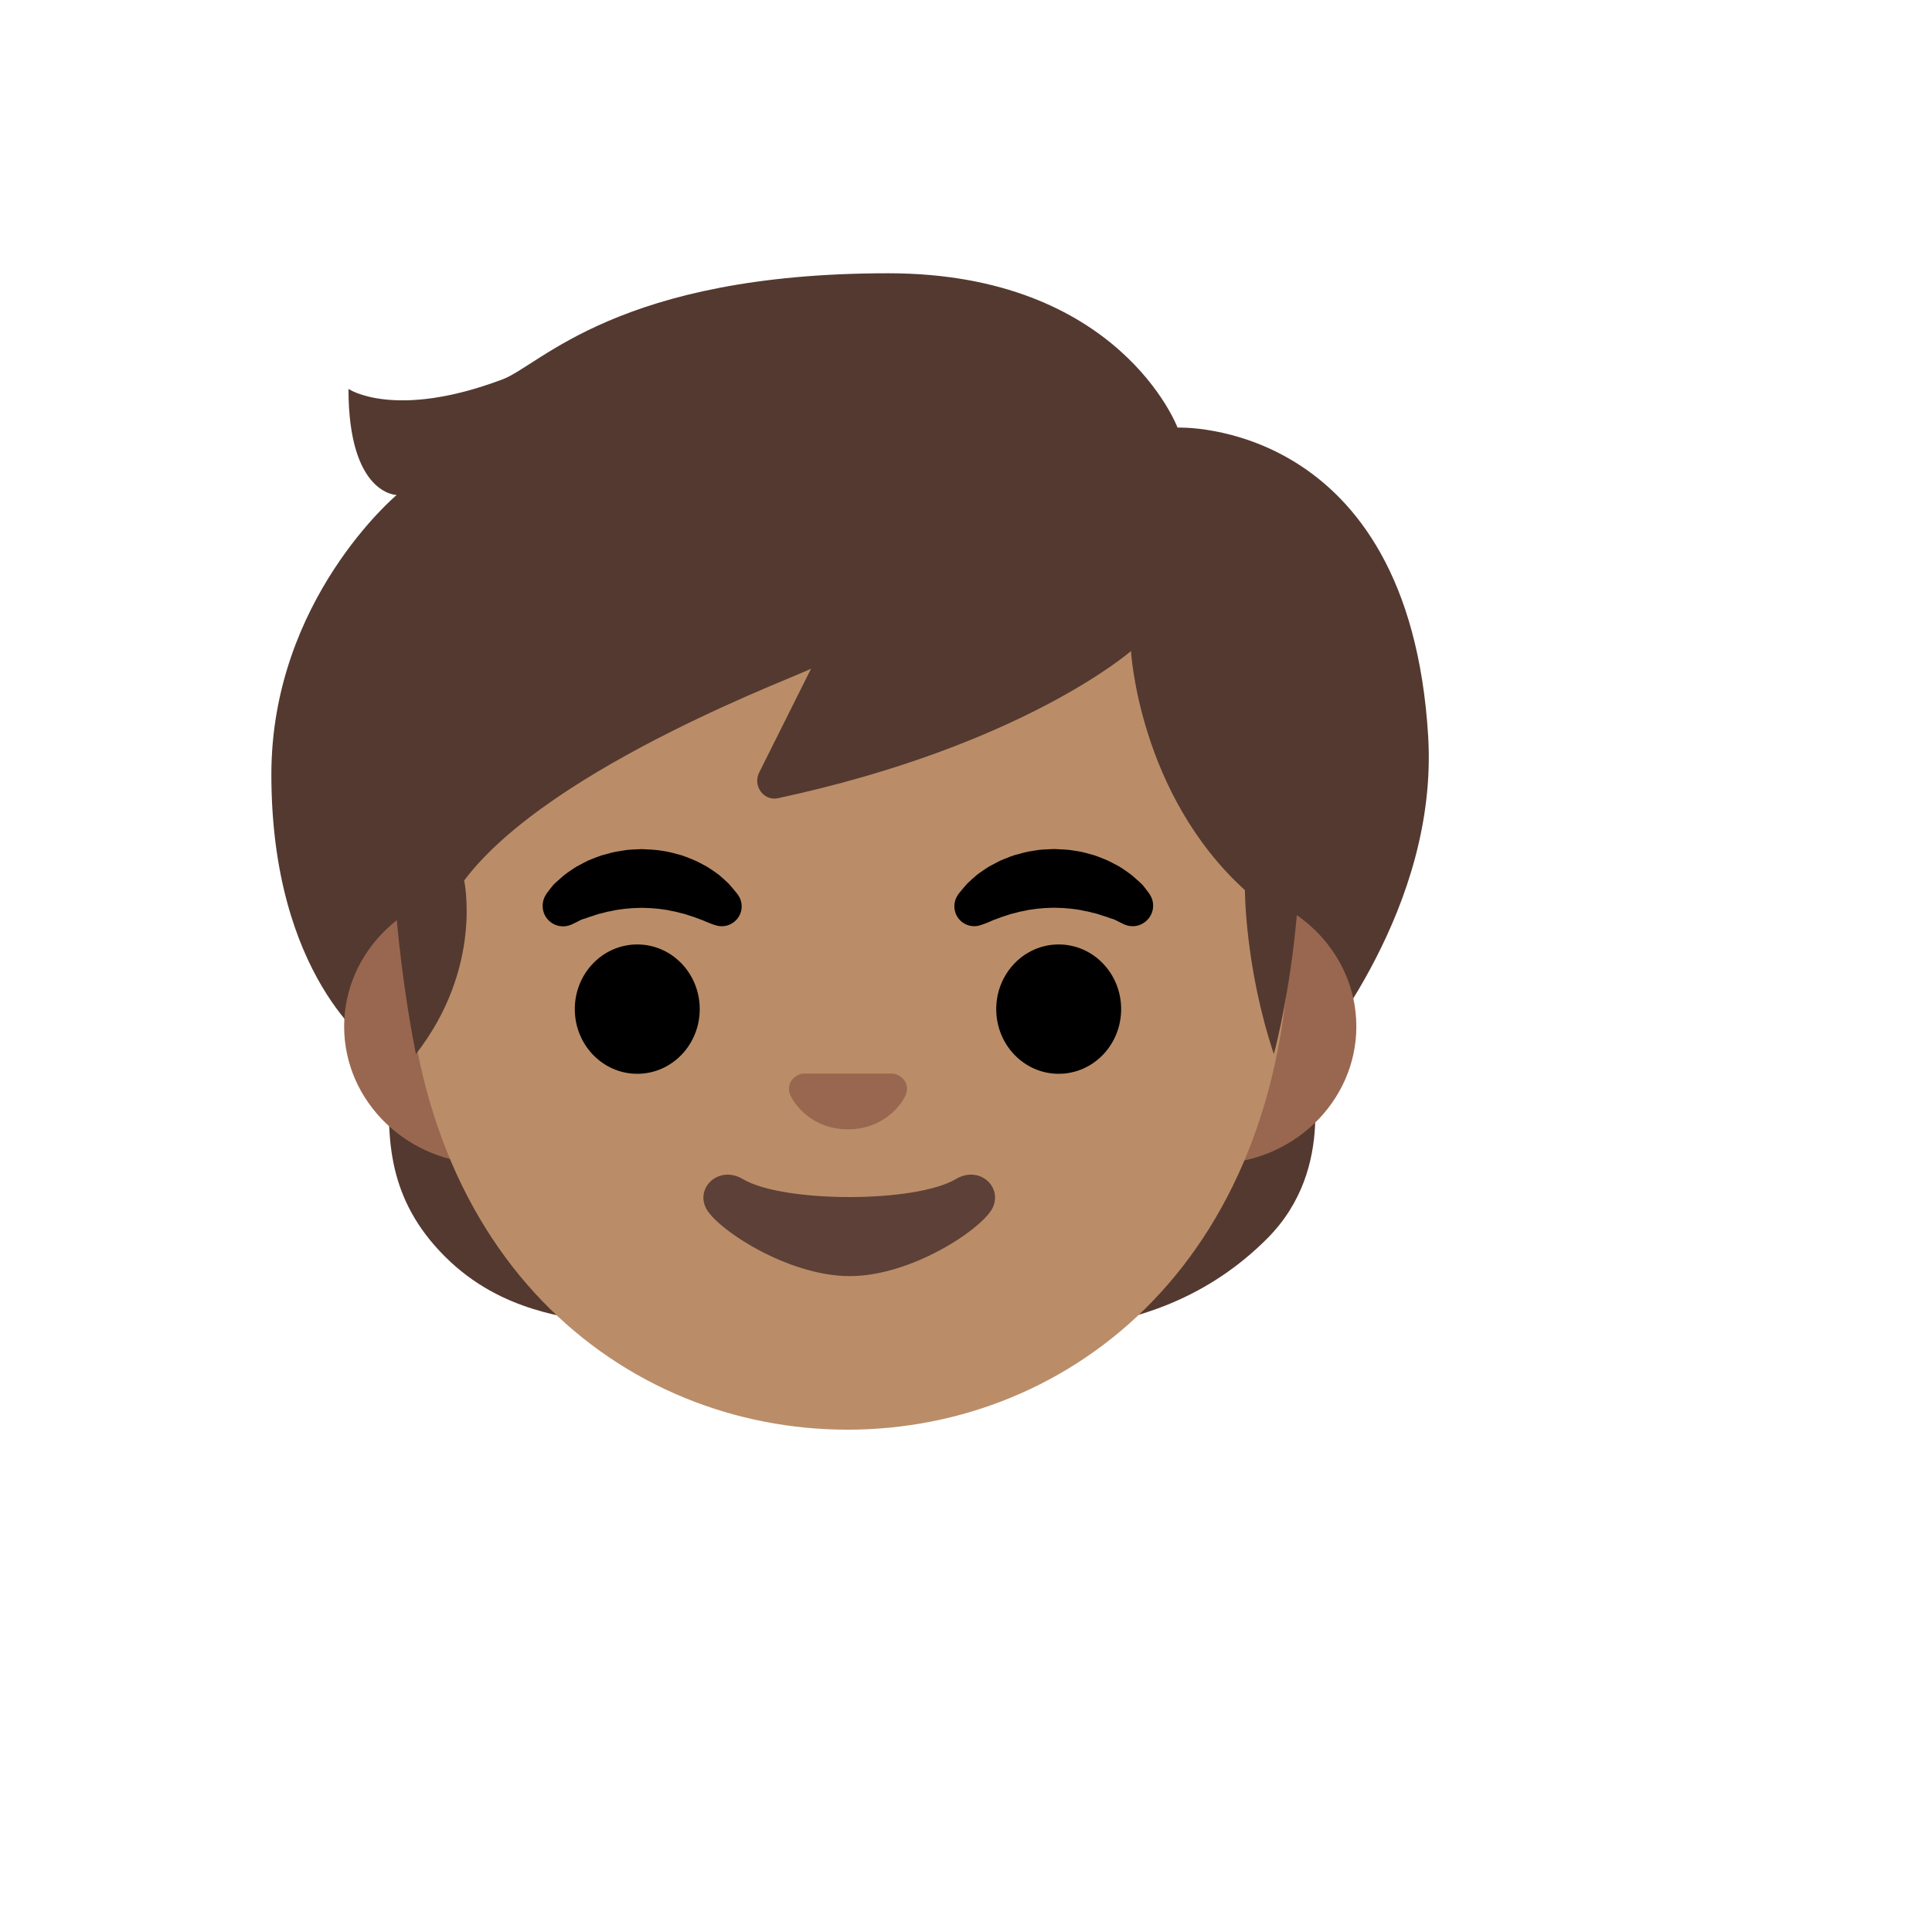
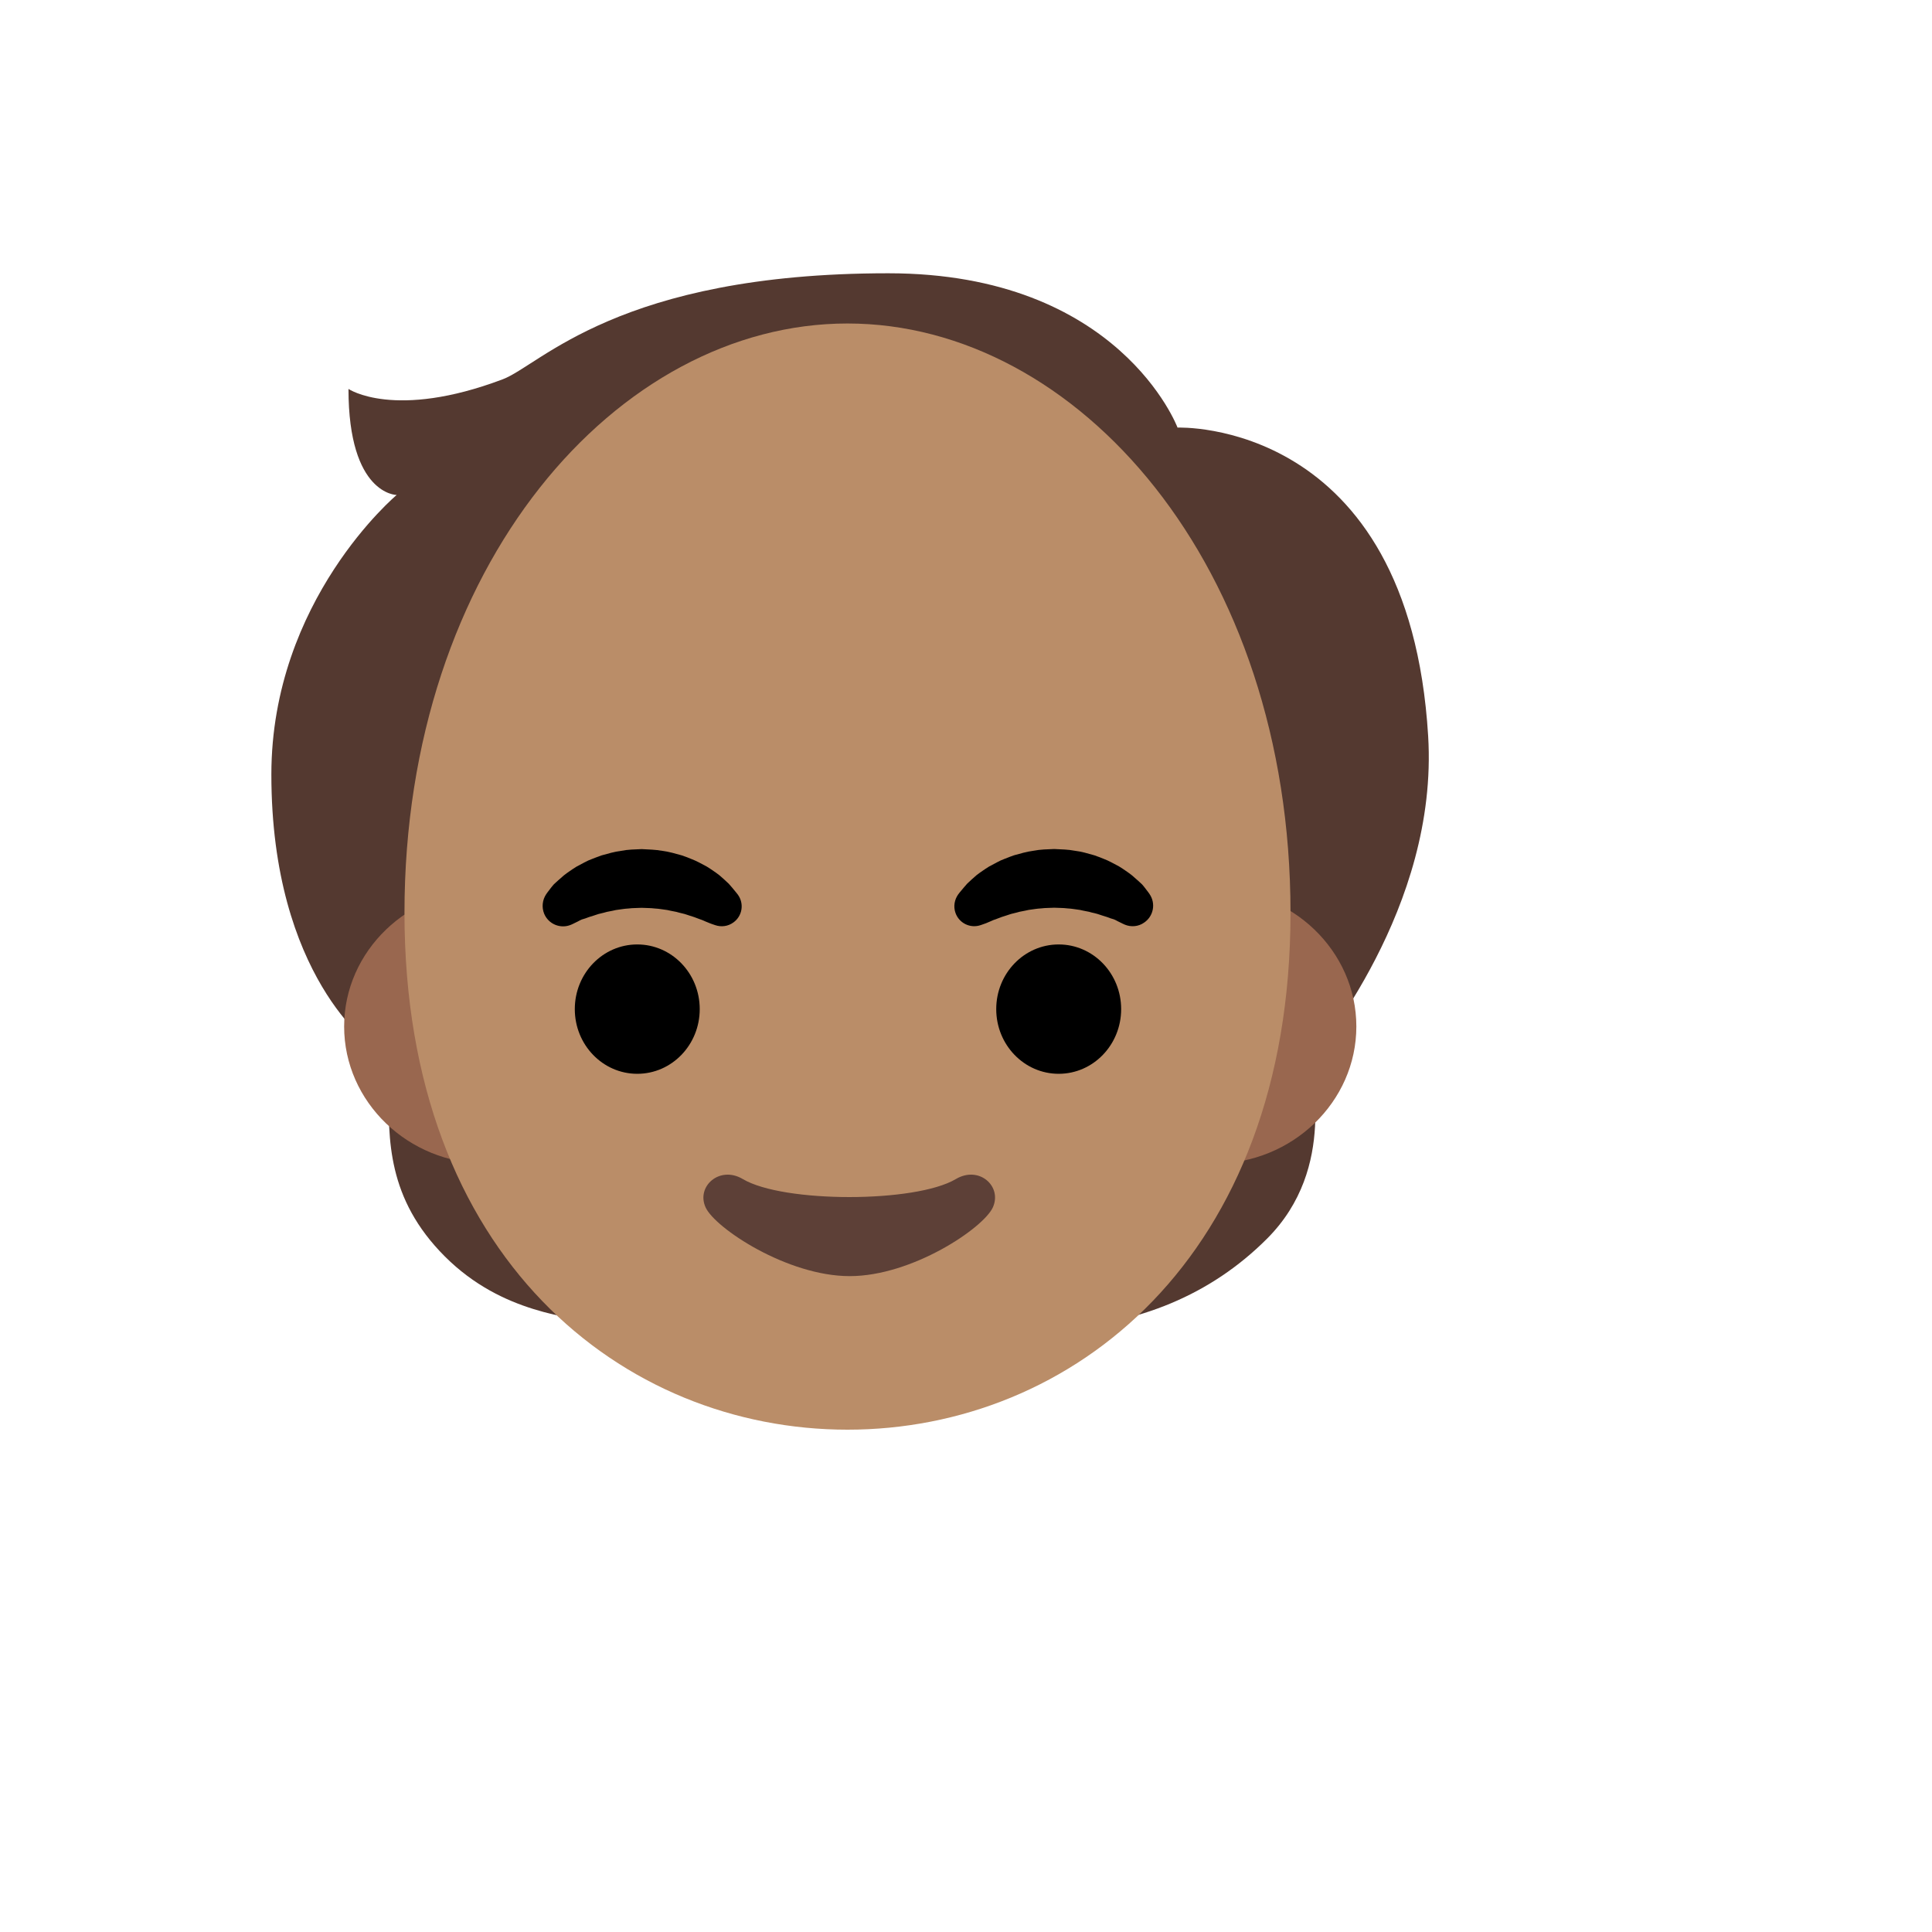
<svg xmlns="http://www.w3.org/2000/svg" version="1.1" width="100%" height="100%" id="svgWorkerArea" viewBox="-25 -25 625 625" style="background: white;">
  <defs id="defsdoc">
    <pattern id="patternBool" x="0" y="0" width="10" height="10" patternUnits="userSpaceOnUse" patternTransform="rotate(35)">
      <circle cx="5" cy="5" r="4" style="stroke: none;fill: #ff000070;" />
    </pattern>
  </defs>
  <g id="fileImp-714179024" class="cosito">
    <path id="pathImp-568672608" fill="#543930" class="grouped" d="M137.624 97.703C102.606 110.925 87.732 100.822 87.732 100.822 87.732 135.123 103.323 135.123 103.323 135.123 103.323 135.123 62.786 169.08 62.786 225.552 62.786 291.035 95.496 313.549 95.496 313.549 97.18 315.296 99.893 319.256 99.893 319.256 99.893 319.256 100.828 324.027 100.797 326.459 100.579 343.547 100.205 362.755 118.914 381.465 137.624 400.175 160.044 400.861 168.806 403.293 188.077 408.656 293.661 406.598 315.832 405.132 343.429 403.293 366.598 394 384.871 375.727 408.07 352.527 398.248 321.22 399.495 317.821 400.743 314.391 440.407 269.114 437.008 213.11 430.771 110.208 355.933 113.326 355.933 113.326 355.933 113.326 337.192 63.403 262.354 63.403 175.043 63.403 149.879 93.088 137.624 97.703 137.624 97.703 137.624 97.703 137.624 97.703" />
    <path id="pathImp-952496580" fill="url(#IconifyId17ecdb2904d178eab6054)" class="grouped" d="M249.975 406.754C284.338 406.941 317.703 407.534 328.243 404.634 337.036 402.201 362.7 397.087 383.873 376.725 399.838 361.352 403.3 339.805 398.123 320.721 397.562 318.601 249.975 406.754 249.975 406.754 249.975 406.754 249.975 406.754 249.975 406.754" />
-     <path id="pathImp-216081907" fill="url(#IconifyId17ecdb2904d178eab6055)" class="grouped" d="M249.975 406.754C215.612 406.941 179.346 406.224 168.806 403.293 160.013 400.861 137.624 400.175 118.914 381.465 100.205 362.755 100.579 343.547 100.797 326.459 100.828 324.307 100.111 320.378 99.924 319.443 99.924 319.443 100.205 319.1 100.205 319.1 100.205 319.1 249.975 406.754 249.975 406.754 249.975 406.754 249.975 406.754 249.975 406.754" />
-     <path id="pathImp-100332524" fill="url(#IconifyId17ecdb2904d178eab6056)" class="grouped" d="M86.36 304.538C86.36 304.538 116.108 263.033 124.995 238.649 126.803 233.722 132.603 168.519 129.828 160.193 124.652 144.54 118.166 123.928 103.323 135.123 75.228 161.784 64.314 191.563 63.004 218.536 60.696 265.965 78.034 294.746 86.36 304.538 86.36 304.538 86.36 304.538 86.36 304.538" />
    <path id="pathImp-736102545" fill="#99674f" class="grouped" d="M367.658 262.69C367.658 262.69 132.447 262.69 132.447 262.69 107.096 262.69 86.329 282.647 86.329 307.063 86.329 331.479 107.065 351.436 132.447 351.436 132.447 351.436 367.658 351.436 367.658 351.436 393.009 351.436 413.777 331.479 413.777 307.063 413.777 282.647 393.009 262.69 367.658 262.69 367.658 262.69 367.658 262.69 367.658 262.69" />
    <path id="pathImp-142732532" fill="#ba8d68" class="grouped" d="M249.164 79.649C174.762 79.649 105.849 157.823 105.849 270.299 105.849 382.182 176.851 437.5 249.164 437.5 321.476 437.5 392.479 382.182 392.479 270.299 392.479 157.823 323.566 79.649 249.164 79.649 249.164 79.649 249.164 79.649 249.164 79.649" />
-     <path id="pathImp-41893086" fill="#99674f" class="grouped" d="M265.129 322.623C264.71 322.451 264.27 322.336 263.82 322.28 263.82 322.28 234.82 322.28 234.82 322.28 234.383 322.343 233.947 322.436 233.51 322.623 230.891 323.684 229.425 326.396 230.673 329.296 231.92 332.196 237.689 340.335 249.32 340.335 260.951 340.335 266.72 332.196 267.967 329.296 269.214 326.396 267.749 323.684 265.129 322.623 265.129 322.623 265.129 322.623 265.129 322.623" />
    <path id="pathImp-677109127" class="grouped" d="M151.687 264.281C151.687 264.281 152.217 263.501 153.246 262.192 153.527 261.88 153.745 261.537 154.119 261.131 154.556 260.695 155.086 260.258 155.616 259.759 156.178 259.291 156.77 258.762 157.394 258.2 158.017 257.67 158.672 257.265 159.358 256.766 160.044 256.298 160.761 255.799 161.541 255.331 162.352 254.895 163.162 254.458 164.004 254.022 164.846 253.554 165.75 253.149 166.717 252.805 167.653 252.431 168.619 252.057 169.617 251.714 171.644 251.153 173.733 250.529 175.916 250.249 178.099 249.812 180.344 249.781 182.589 249.687 184.834 249.812 187.079 249.843 189.262 250.249 191.445 250.529 193.565 251.153 195.561 251.714 196.559 252.057 197.526 252.431 198.461 252.805 199.397 253.18 200.301 253.554 201.174 254.022 202.016 254.458 202.858 254.926 203.637 255.331 204.417 255.799 205.134 256.298 205.82 256.766 206.506 257.265 207.161 257.67 207.754 258.169 208.315 258.668 208.876 259.167 209.375 259.603 209.874 260.071 210.342 260.476 210.747 260.882 211.152 261.318 211.495 261.724 211.807 262.098 213.054 263.564 213.709 264.437 213.709 264.437 215.799 267.337 215.144 271.359 212.244 273.417 210.498 274.696 208.315 274.945 206.381 274.29 206.381 274.29 205.196 273.885 205.196 273.885 205.196 273.885 204.417 273.604 203.17 273.074 202.858 272.95 202.546 272.762 202.172 272.638 201.766 272.513 201.392 272.357 200.956 272.201 200.114 271.858 199.147 271.515 198.087 271.203 197.557 271.047 197.027 270.829 196.465 270.673 195.873 270.548 195.312 270.392 194.688 270.237 194.376 270.143 194.095 270.081 193.784 269.987 193.472 269.925 193.16 269.862 192.817 269.8 192.162 269.707 191.538 269.519 190.884 269.395 189.543 269.239 188.202 268.958 186.799 268.896 185.396 268.709 183.992 268.771 182.558 268.678 181.124 268.771 179.72 268.709 178.317 268.896 176.914 268.958 175.573 269.239 174.232 269.395 173.577 269.519 172.954 269.707 172.299 269.8 172.299 269.8 171.332 269.987 171.332 269.987 171.02 270.081 170.74 270.143 170.428 270.237 169.835 270.392 169.243 270.548 168.65 270.673 168.089 270.829 167.559 271.047 167.029 271.203 166.499 271.359 166 271.515 165.532 271.671 165.127 271.827 164.721 271.952 164.347 272.108 163.973 272.232 163.599 272.357 163.225 272.451 162.819 272.606 162.383 272.856 162.04 273.043 160.574 273.791 159.701 274.166 159.701 274.166 156.333 275.569 152.436 273.978 151.032 270.58 150.2 268.5 150.445 266.144 151.687 264.281 151.687 264.281 151.687 264.281 151.687 264.281" />
    <path id="pathImp-801583788" class="grouped" d="M338.907 274.134C338.907 274.135 338.034 273.76 336.569 273.012 336.226 272.825 335.789 272.575 335.384 272.419 335.01 272.326 334.667 272.201 334.261 272.076 333.887 271.952 333.482 271.796 333.076 271.64 332.609 271.484 332.079 271.328 331.579 271.172 331.049 271.016 330.519 270.798 329.958 270.642 329.397 270.486 328.804 270.33 328.181 270.205 327.869 270.112 327.588 270.05 327.276 269.956 326.964 269.894 326.653 269.831 326.31 269.769 325.655 269.675 325.031 269.488 324.376 269.363 323.036 269.208 321.695 268.927 320.291 268.865 318.888 268.678 317.485 268.74 316.051 268.646 314.616 268.74 313.213 268.678 311.81 268.865 310.407 268.927 309.066 269.208 307.725 269.363 307.07 269.488 306.446 269.675 305.791 269.769 305.791 269.769 304.825 269.956 304.825 269.956 304.513 270.05 304.232 270.112 303.921 270.205 303.328 270.361 302.736 270.517 302.143 270.642 301.582 270.798 301.052 271.016 300.522 271.172 299.462 271.484 298.495 271.827 297.653 272.17 297.216 272.326 296.842 272.513 296.437 272.606 296.063 272.762 295.751 272.918 295.439 273.043 294.223 273.604 293.443 273.854 293.443 273.854 293.443 273.854 292.289 274.259 292.289 274.259 288.931 275.44 285.252 273.664 284.089 270.299 283.371 268.241 283.777 266.058 284.93 264.405 284.93 264.406 285.554 263.532 286.832 262.067 287.144 261.693 287.487 261.287 287.893 260.851 288.298 260.445 288.797 260.04 289.265 259.572 289.764 259.136 290.325 258.637 290.886 258.138 291.479 257.639 292.134 257.233 292.82 256.735 293.506 256.267 294.223 255.768 295.002 255.3 295.813 254.864 296.624 254.427 297.466 253.99 298.308 253.523 299.212 253.117 300.147 252.774 301.083 252.4 302.05 252.026 303.048 251.683 305.074 251.122 307.164 250.498 309.346 250.217 311.529 249.781 313.774 249.75 316.019 249.656 318.265 249.781 320.51 249.781 322.692 250.217 324.875 250.467 326.996 251.122 328.991 251.683 329.989 252.026 330.956 252.4 331.891 252.774 332.827 253.149 333.731 253.523 334.573 253.99 335.415 254.427 336.257 254.895 337.036 255.3 337.816 255.768 338.533 256.267 339.219 256.735 339.905 257.233 340.56 257.639 341.184 258.169 341.807 258.699 342.4 259.229 342.961 259.728 343.491 260.227 344.021 260.664 344.458 261.1 344.832 261.505 345.082 261.849 345.331 262.16 346.36 263.439 346.89 264.25 346.89 264.25 348.948 267.274 348.169 271.39 345.144 273.448 343.273 274.789 340.872 274.945 338.907 274.134 338.907 274.135 338.907 274.135 338.907 274.134" />
    <path id="ellipseImp-504284052" class="grouped" d="M160.948 301.45C160.948 289.89 169.991 280.527 181.155 280.527 192.318 280.527 201.361 289.89 201.361 301.45 201.361 313.01 192.318 322.374 181.155 322.374 169.991 322.374 160.948 313.01 160.948 301.45 160.948 301.45 160.948 301.45 160.948 301.45" />
    <path id="ellipseImp-557894818" class="grouped" d="M297.279 301.45C297.279 289.89 306.321 280.527 317.485 280.527 328.649 280.527 337.691 289.89 337.691 301.45 337.691 313.01 328.649 322.374 317.485 322.374 306.321 322.374 297.279 313.01 297.279 301.45 297.279 301.45 297.279 301.45 297.279 301.45" />
    <path id="pathImp-383508375" fill="#5d4037" class="grouped" d="M284.213 356.425C271.148 364.19 228.365 364.19 215.3 356.425 207.816 351.966 200.145 358.795 203.263 365.593 206.319 372.297 229.675 387.826 249.881 387.826 270.087 387.826 293.131 372.297 296.187 365.593 299.274 358.764 291.728 351.966 284.213 356.425 284.213 356.425 284.213 356.425 284.213 356.425" />
-     <path id="pathImp-392744839" fill="#543930" class="grouped" d="M249.881 72.757C188.108 72.757 140.493 108.056 117.979 164.684 108.936 187.416 101.577 211.613 101.577 236.06 101.577 278.562 109.559 315.981 109.559 315.981 131.387 287.917 125.151 259.853 125.151 259.853 153.215 222.434 236.847 192.374 237.408 191.251 237.408 191.251 220.57 224.959 220.57 224.959 218.449 229.169 222.066 234.221 226.65 233.223 306.01 216.197 340.872 185.607 340.872 185.607 340.872 185.607 343.429 231.788 377.73 262.971 377.73 262.971 377.73 287.917 387.084 315.981 387.084 315.981 402.676 259.853 392.011 199.733 384.995 160.256 362.326 122.306 329.522 97.859 306.478 80.678 278.413 72.757 249.881 72.757 249.881 72.757 249.881 72.757 249.881 72.757" />
    <stop offset="1" stop-color="#6d4c41" id="stopImp-38497162" class="grouped" />
    <path id="pathImp-599415757" fill="url(#IconifyId17ecdb2904d178eab6057)" class="grouped" d="M303.484 69.421C334.511 79.649 353.563 99.294 359.457 123.959 361.203 131.194 359.925 197.737 230.922 120.934 182.932 92.371 196.06 74.472 201.673 72.445 223.625 64.556 263.446 56.23 303.484 69.421 303.484 69.421 303.484 69.421 303.484 69.421" />
    <stop offset="1" stop-color="#6d4c41" id="stopImp-363526566" class="grouped" />
-     <path id="pathImp-400122976" fill="url(#IconifyId17ecdb2904d178eab6058)" class="grouped" d="M412.779 297.927C412.779 297.927 458.68 232.942 424.597 159.694 402.364 111.985 357.212 113.076 355.902 113.295 355.902 113.295 360.798 125.269 359.051 134.405 356.089 149.997 343.117 154.487 343.117 154.487 394.194 185.607 376.794 265.279 412.779 297.927 412.779 297.927 412.779 297.927 412.779 297.927" />
    <stop offset="1" stop-color="#6d4c41" stop-opacity="0" id="stopImp-598455905" class="grouped" />
    <path id="pathImp-311559455" fill="url(#IconifyId17ecdb2904d178eab6059)" class="grouped" d="M135.379 98.545C102.481 110.301 87.888 101.071 87.794 100.822 86.796 104.657 88.948 127.951 109.31 120.685 118.072 117.504 135.285 99.637 135.379 98.545 135.379 98.545 135.379 98.545 135.379 98.545" />
    <stop offset="1" stop-color="#6d4c41" id="stopImp-841925433" class="grouped" />
    <path id="pathImp-500796161" fill="url(#IconifyId17ecdb2904d178eab6060)" class="grouped" d="M87.669 100.79C87.669 100.822 87.638 100.884 87.638 100.978 87.545 104.626 87.607 132.565 103.323 135.123 103.323 135.123 127.053 124.676 127.053 124.676 97.461 124.084 87.701 100.697 87.701 100.697 87.701 100.697 87.669 100.759 87.669 100.79 87.669 100.79 87.669 100.79 87.669 100.79" />
  </g>
</svg>